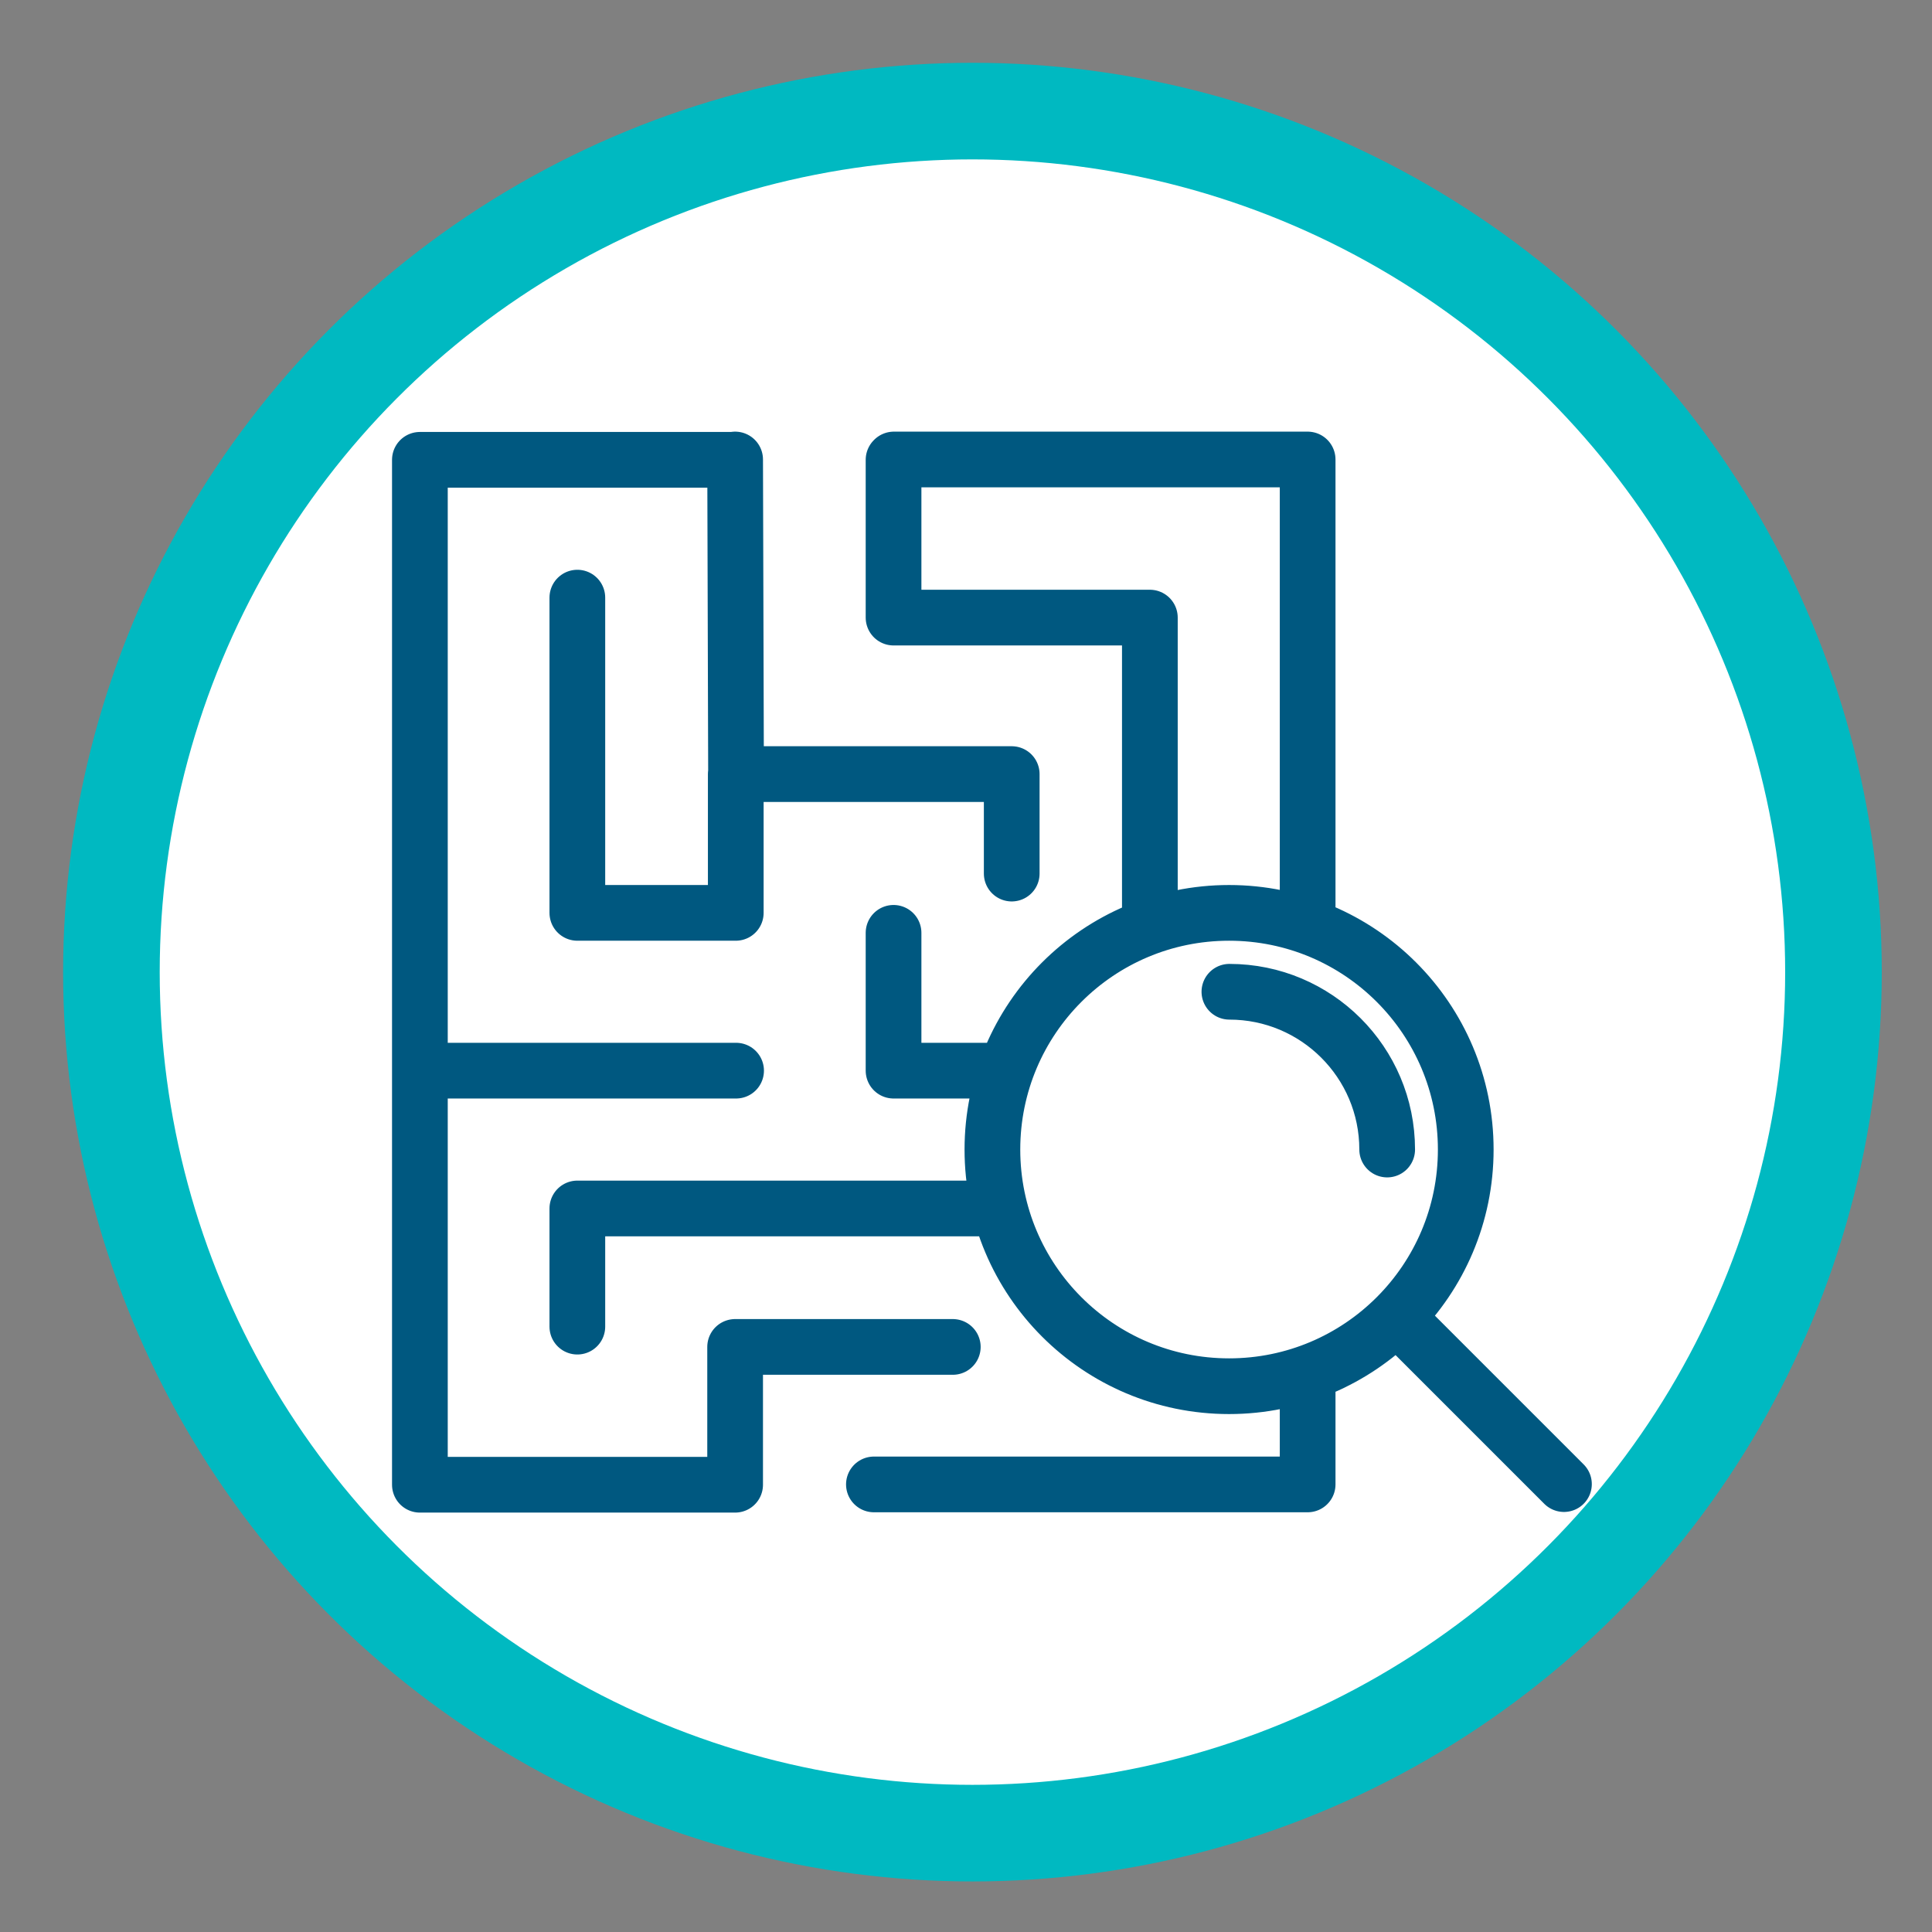
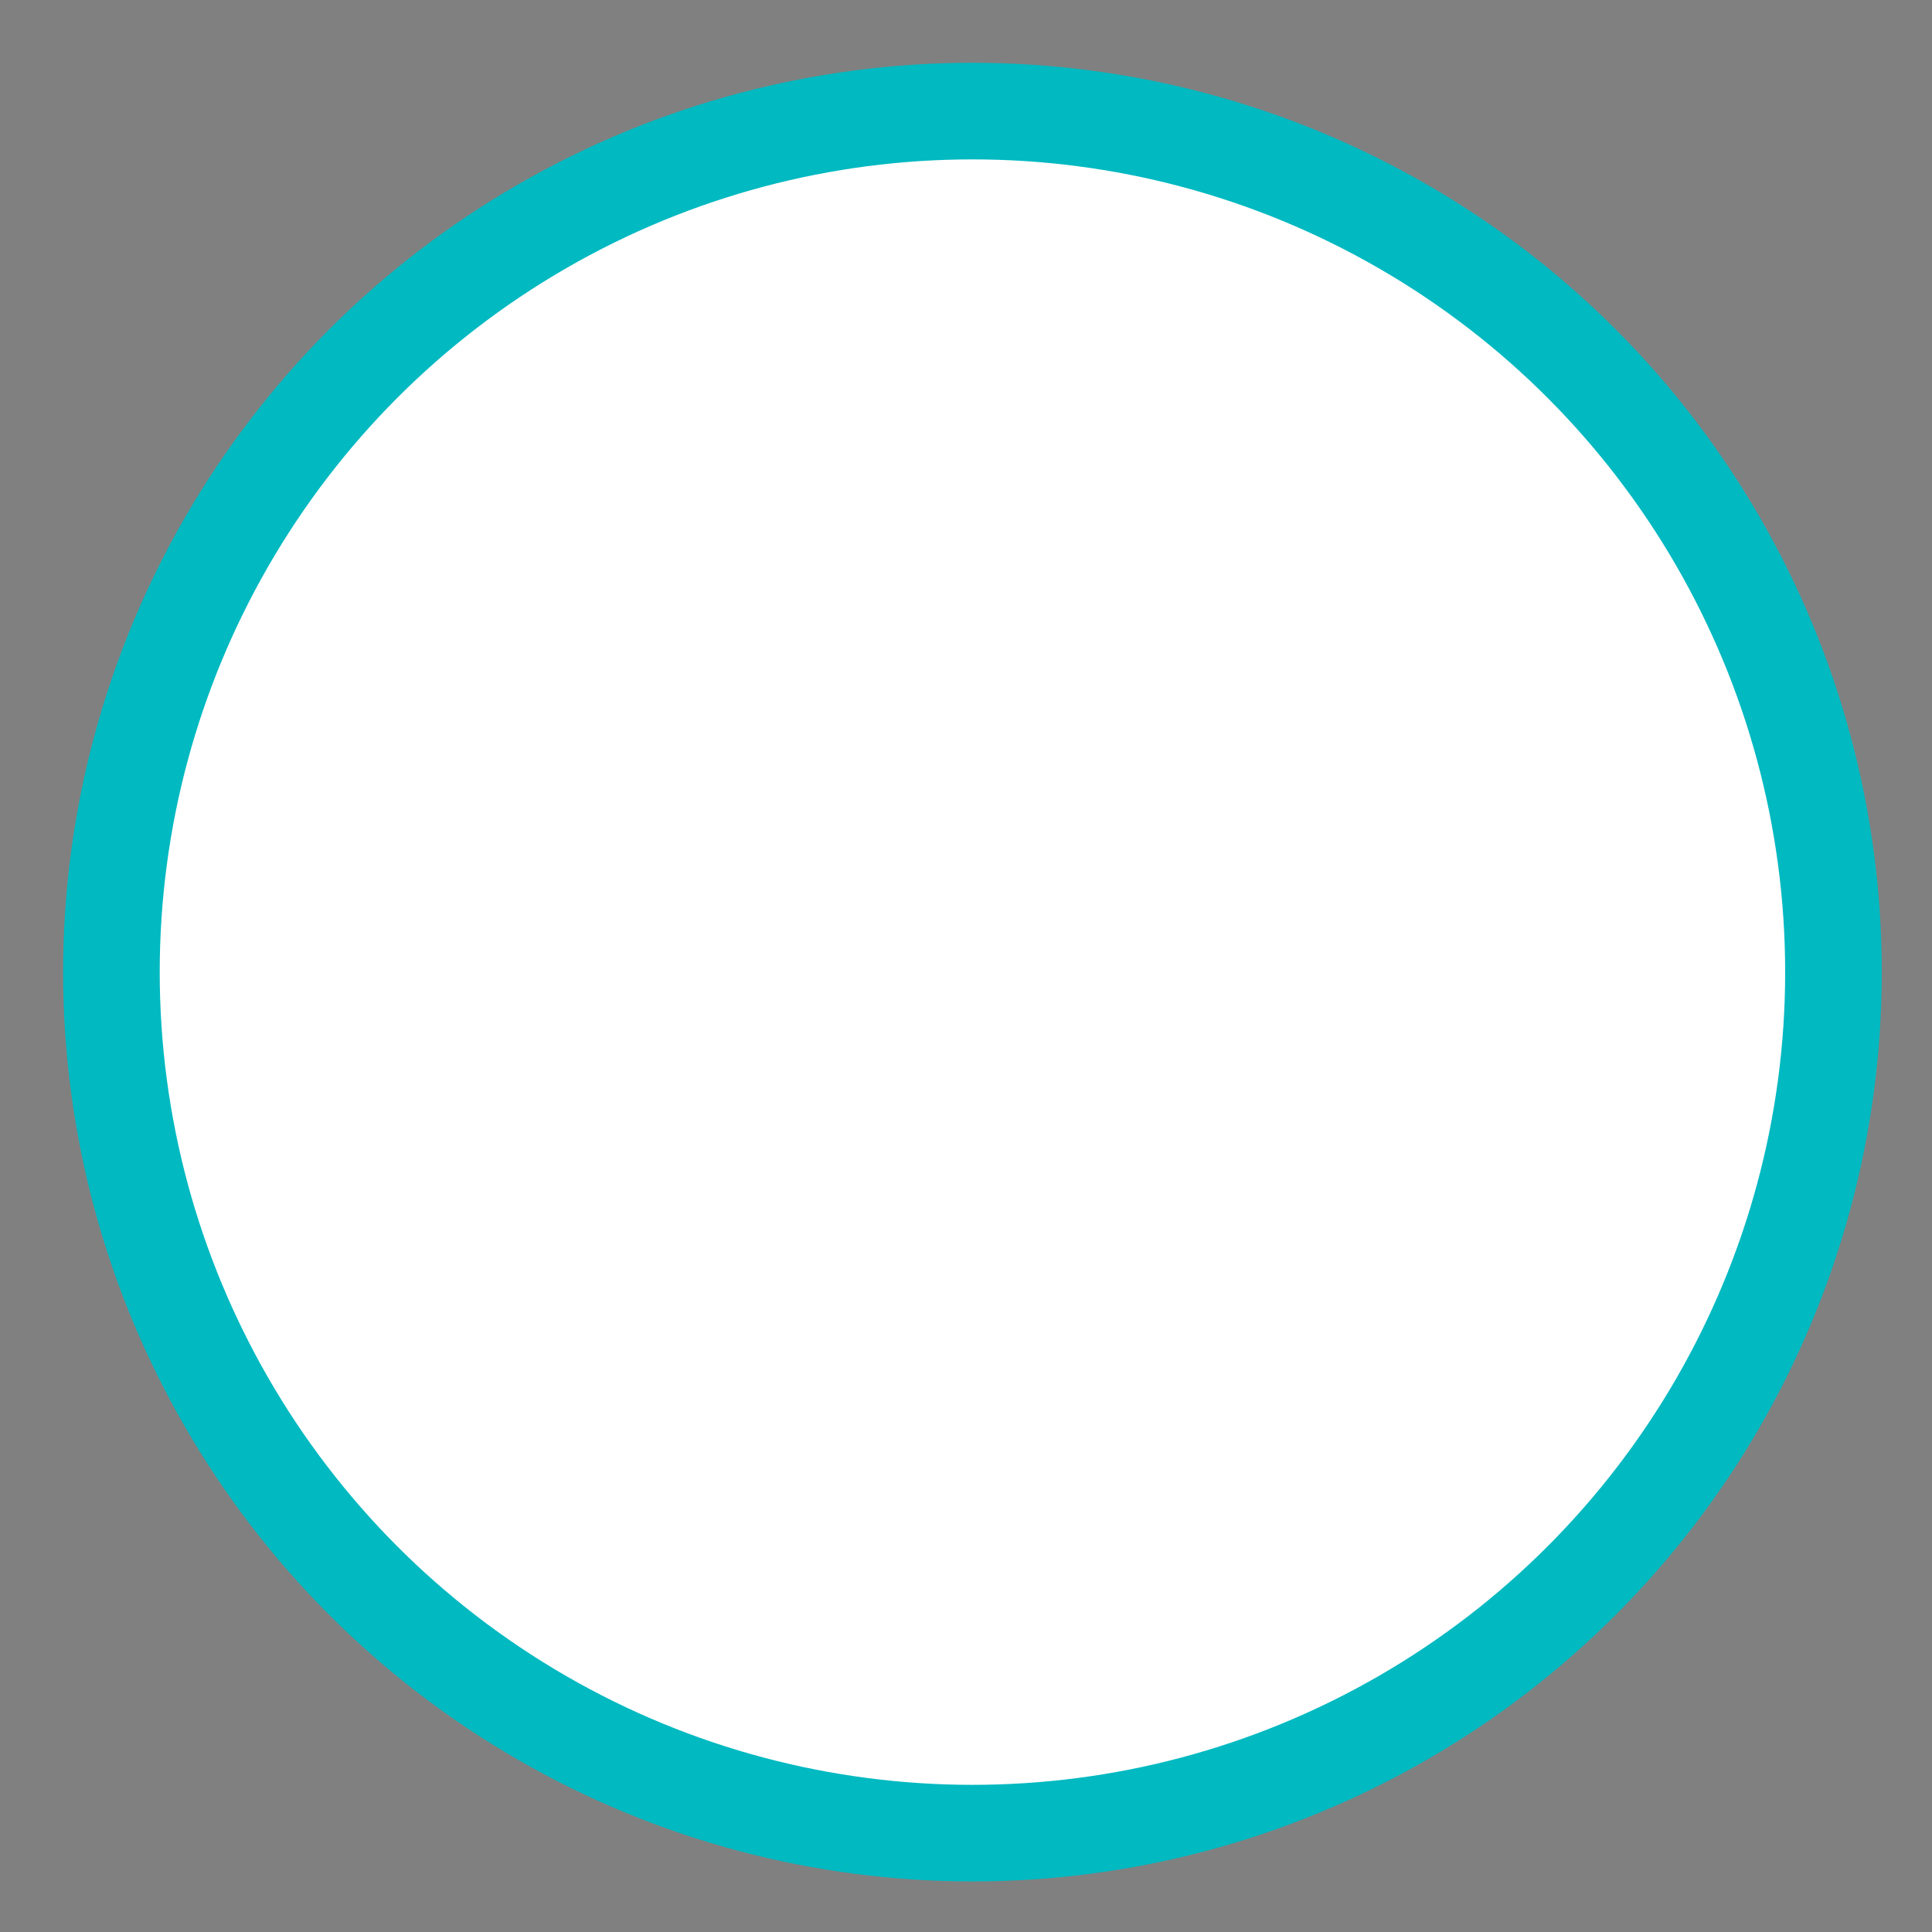
<svg xmlns="http://www.w3.org/2000/svg" id="Layer_1" data-name="Layer 1" viewBox="0 0 60 60">
  <rect x="0" y="0" width="60" height="60" fill="#808080" stroke="none" />
  <defs>
    <style>
      .cls-1 {
        fill: #fff;
        stroke: #00b9c1;
        stroke-width: 3px;
      }

      .cls-2 {
        fill: none;
        stroke: #005880;
        stroke-linecap: round;
        stroke-linejoin: round;
        stroke-width: 1.73px;
      }
    </style>
  </defs>
  <circle class="cls-1" cx="30.2" cy="30.19" r="26.74" />
-   <path class="cls-2" d="M27.75,14.28v4.9h7.96v9.18M22.86,24.68l-.03-10.41M30.81,33.25h-3.06v-4.28M13.65,33.25h9.21M17.93,18.56v9.79h4.92v-4.31h8.57v3.09M30.81,37.53h-12.88v3.67M40.61,28.35v-14.08h-12.85M22.83,14.28h-9.79v31.83h9.79v-4.28h6.76M40.61,43.04v3.06h-13.47M48.57,46.09l-4.76-4.76M38.18,30.8c2.7,0,4.9,2.19,4.9,4.9M45.52,35.7c0,4.06-3.29,7.35-7.35,7.35s-7.35-3.29-7.35-7.35,3.29-7.35,7.35-7.35,7.35,3.29,7.35,7.35Z" />
</svg>